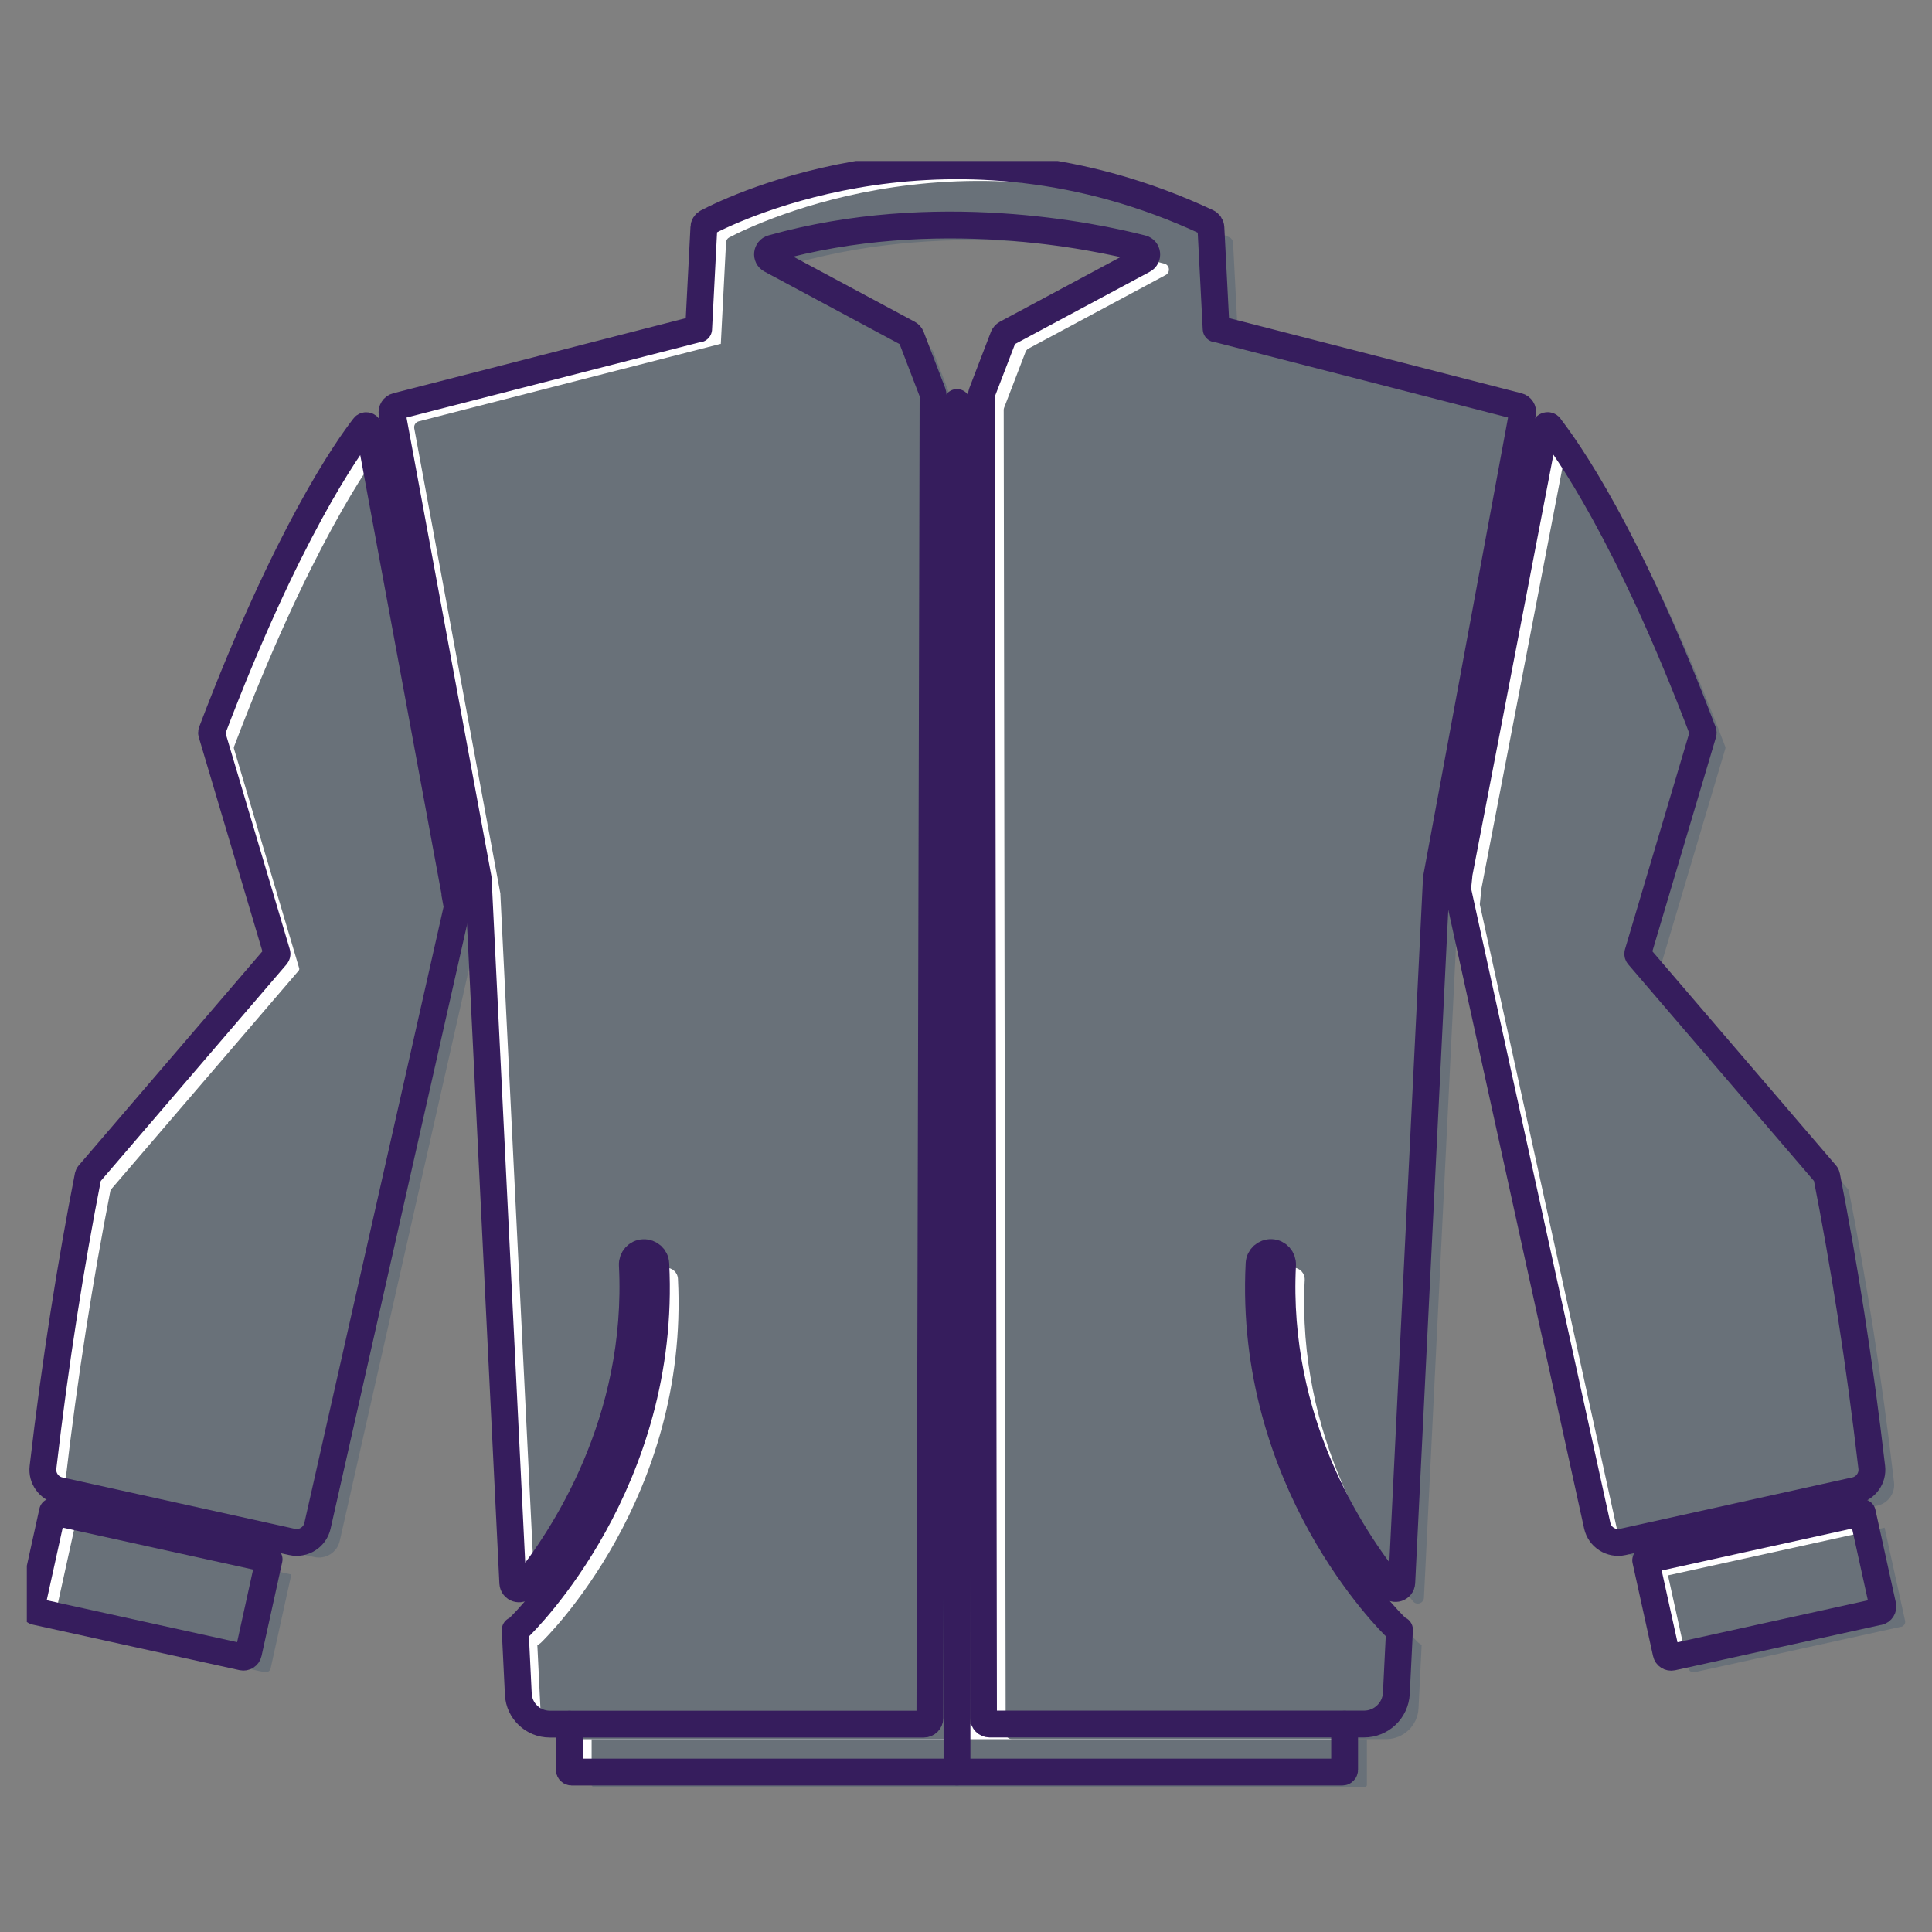
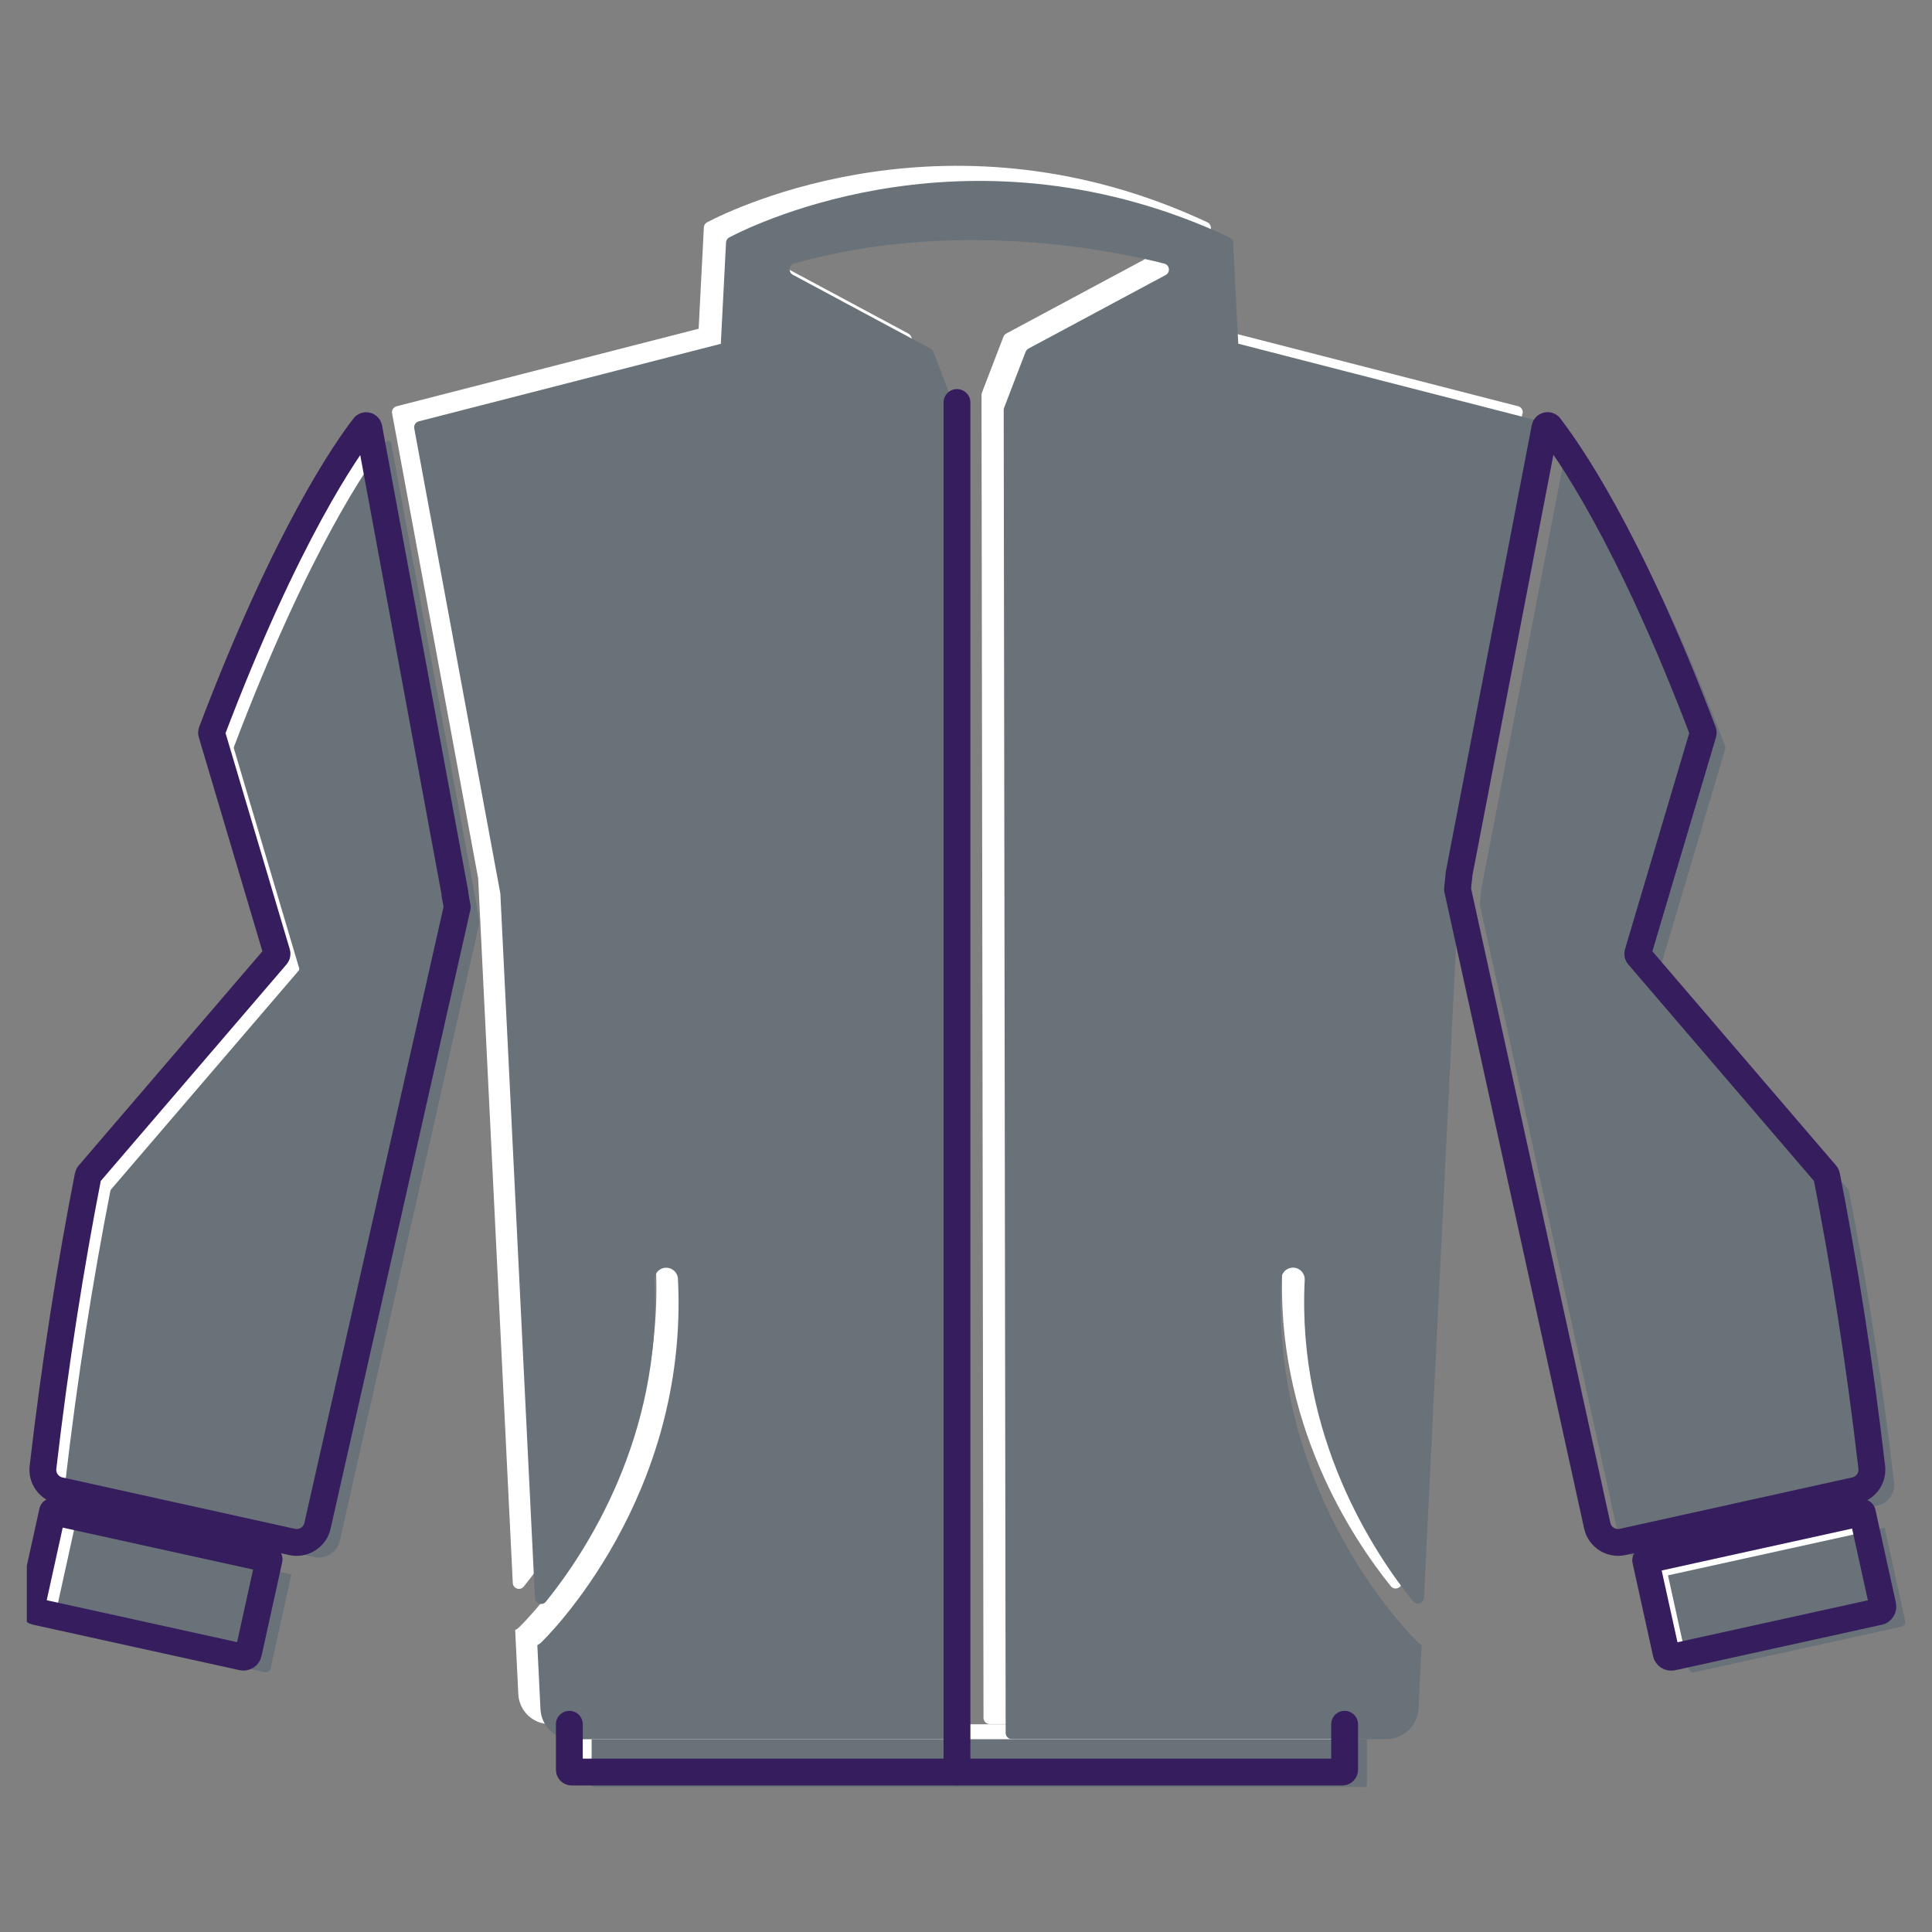
<svg xmlns="http://www.w3.org/2000/svg" width="72" height="72" viewBox="0 0 72 72" fill="none">
  <rect x="0" y="0" width="72" height="72" fill="#808080" stroke="none" />
  <g clip-path="url(#clip0_2442_4329)">
    <path d="M50.11 64.258V65.958C50.11 66.002 50.073 66.039 50.029 66.039H21.299C21.255 66.039 21.218 66.002 21.218 65.958V64.258" fill="white" />
    <path d="M1.956 56.334L10.028 58.111L9.258 61.608C9.235 61.712 9.135 61.776 9.031 61.753L1.335 60.058C1.231 60.035 1.164 59.931 1.187 59.827L1.957 56.33L1.956 56.334Z" fill="white" />
    <path d="M56.745 15.404C56.767 15.287 56.694 15.169 56.576 15.14L49.247 13.256L45.333 12.25C45.333 12.25 45.325 12.257 45.322 12.257L45.127 8.483C45.123 8.398 45.072 8.321 44.995 8.284C35.492 3.837 27.402 7.733 26.352 8.284C26.278 8.321 26.234 8.394 26.231 8.475L26.036 12.261C26.036 12.261 26.029 12.254 26.025 12.254L24.035 12.764L14.781 15.14C14.664 15.169 14.59 15.287 14.612 15.404L17.822 32.744C17.822 32.744 17.822 32.766 17.822 32.773L19.11 58.995C19.122 59.204 19.386 59.292 19.518 59.127C20.969 57.335 23.862 52.991 23.565 47.142C23.554 46.899 23.737 46.694 23.98 46.683C24.222 46.672 24.428 46.855 24.439 47.098C24.854 55.239 19.555 60.446 19.327 60.662C19.287 60.699 19.243 60.725 19.199 60.747L19.316 63.137C19.346 63.761 19.863 64.253 20.488 64.253H34.427C34.551 64.253 34.654 64.151 34.654 64.026L34.772 14.721C34.772 14.692 34.768 14.666 34.757 14.637L33.957 12.551C33.938 12.5 33.898 12.456 33.85 12.43L28.724 9.68C28.54 9.58 28.573 9.312 28.772 9.254C34.842 7.55 40.761 8.798 42.564 9.261C42.766 9.312 42.799 9.588 42.615 9.687L37.5 12.43C37.452 12.456 37.416 12.5 37.394 12.551L36.593 14.637C36.582 14.663 36.578 14.692 36.578 14.718L36.652 64.022C36.652 64.147 36.755 64.25 36.88 64.25H50.833C51.476 64.25 52.005 63.747 52.038 63.104L52.155 60.736C52.111 60.717 52.071 60.691 52.034 60.658C51.806 60.442 46.508 55.235 46.922 47.094C46.934 46.852 47.139 46.668 47.382 46.679C47.624 46.69 47.807 46.896 47.797 47.138C47.499 52.977 50.382 57.313 51.832 59.113C51.964 59.278 52.229 59.19 52.24 58.98L53.529 32.769C53.529 32.769 53.529 32.747 53.529 32.74L56.738 15.401L56.745 15.404Z" fill="white" />
    <path d="M13.569 15.9C12.938 16.718 10.694 19.88 7.889 27.272C7.881 27.294 7.881 27.316 7.889 27.338L10.32 35.519C10.331 35.552 10.32 35.589 10.298 35.615L3.306 43.767C3.306 43.767 3.288 43.796 3.284 43.814C2.638 47.112 2.061 50.729 1.602 54.684C1.554 55.084 1.823 55.459 2.215 55.547L10.881 57.463C11.311 57.559 11.737 57.287 11.832 56.861L17.039 33.812C17.039 33.812 17.039 33.804 17.039 33.801L16.951 33.316C16.951 33.316 16.959 33.283 16.951 33.265L13.746 15.947C13.731 15.859 13.617 15.834 13.566 15.903L13.569 15.9Z" fill="white" />
    <path d="M70.016 60.062L62.32 61.757C62.216 61.779 62.115 61.715 62.093 61.611L61.33 58.147L69.402 56.369L70.165 59.833C70.188 59.937 70.121 60.042 70.017 60.065L70.016 60.062Z" fill="white" />
-     <path d="M57.751 15.899C58.383 16.718 60.663 19.88 63.469 27.272C63.476 27.294 63.476 27.316 63.469 27.338L61.038 35.519C61.027 35.552 61.038 35.589 61.06 35.615L68.051 43.767C68.051 43.767 68.07 43.796 68.073 43.814C68.72 47.112 69.296 50.729 69.755 54.683C69.803 55.084 69.535 55.458 69.142 55.546L60.476 57.463C60.046 57.559 59.62 57.287 59.525 56.861L54.318 33.143C54.318 33.143 54.318 33.136 54.318 33.132L54.369 32.648C54.369 32.648 54.362 32.614 54.369 32.596L57.575 15.944C57.59 15.855 57.703 15.83 57.755 15.899H57.751Z" fill="white" />
    <path d="M50.94 64.816V66.517C50.94 66.561 50.903 66.597 50.859 66.597H22.129C22.085 66.597 22.048 66.561 22.048 66.517V64.816" fill="#697179" />
    <path d="M2.785 56.898L10.857 58.676L10.087 62.172C10.065 62.276 9.964 62.341 9.86 62.318L2.164 60.623C2.06 60.6 1.993 60.495 2.016 60.391L2.786 56.895L2.785 56.898Z" fill="#697179" />
    <path d="M57.571 15.967C57.593 15.849 57.52 15.732 57.403 15.702L50.073 13.819L46.159 12.812C46.159 12.812 46.151 12.82 46.148 12.82L45.953 9.045C45.949 8.961 45.898 8.883 45.821 8.847C36.318 4.4 28.228 8.296 27.178 8.847C27.105 8.883 27.061 8.957 27.057 9.038L26.862 12.824C26.862 12.824 26.855 12.816 26.851 12.816L24.861 13.327L15.607 15.702C15.49 15.732 15.416 15.849 15.438 15.967L18.648 33.306C18.648 33.306 18.648 33.328 18.648 33.336L19.937 59.557C19.948 59.767 20.212 59.855 20.344 59.69C21.795 57.898 24.688 53.554 24.391 47.704C24.38 47.462 24.564 47.256 24.806 47.245C25.048 47.234 25.254 47.418 25.265 47.66C25.68 55.801 20.381 61.008 20.153 61.225C20.113 61.261 20.069 61.287 20.025 61.309L20.142 63.7C20.172 64.324 20.689 64.816 21.314 64.816H35.253C35.378 64.816 35.48 64.713 35.48 64.588L35.598 15.284C35.598 15.255 35.594 15.229 35.583 15.199L34.783 13.114C34.764 13.062 34.724 13.018 34.676 12.992L29.55 10.242C29.366 10.143 29.399 9.875 29.598 9.816C35.668 8.112 41.587 9.361 43.39 9.824C43.592 9.875 43.625 10.15 43.441 10.249L38.326 12.992C38.279 13.018 38.242 13.062 38.22 13.114L37.419 15.199C37.408 15.225 37.405 15.255 37.405 15.28L37.478 64.585C37.478 64.709 37.581 64.812 37.706 64.812H51.659C52.302 64.812 52.831 64.309 52.864 63.666L52.981 61.298C52.937 61.28 52.897 61.254 52.86 61.221C52.633 61.004 47.334 55.797 47.749 47.657C47.76 47.414 47.965 47.23 48.208 47.242C48.45 47.253 48.634 47.458 48.623 47.7C48.325 53.539 51.208 57.876 52.658 59.675C52.79 59.84 53.055 59.752 53.066 59.543L54.355 33.332C54.355 33.332 54.355 33.31 54.355 33.303L57.564 15.963L57.571 15.967Z" fill="#697179" />
    <path d="M14.399 16.462C13.768 17.281 11.524 20.443 8.719 27.834C8.711 27.857 8.711 27.878 8.719 27.901L11.149 36.082C11.16 36.115 11.149 36.152 11.127 36.177L4.136 44.329C4.136 44.329 4.117 44.359 4.114 44.377C3.468 47.674 2.891 51.291 2.432 55.246C2.384 55.646 2.652 56.021 3.045 56.109L11.711 58.026C12.141 58.121 12.567 57.85 12.662 57.424L17.869 34.374C17.869 34.374 17.869 34.367 17.869 34.363L17.781 33.879C17.781 33.879 17.788 33.846 17.781 33.827L14.575 16.51C14.561 16.422 14.447 16.396 14.396 16.466L14.399 16.462Z" fill="#697179" />
    <path d="M70.847 60.624L63.151 62.319C63.047 62.342 62.947 62.278 62.924 62.174L62.161 58.709L70.233 56.932L70.996 60.396C71.019 60.5 70.952 60.605 70.848 60.628L70.847 60.624Z" fill="#697179" />
    <path d="M58.581 16.462C59.213 17.281 61.493 20.442 64.298 27.834C64.306 27.856 64.306 27.878 64.298 27.9L61.867 36.082C61.856 36.115 61.867 36.151 61.89 36.177L68.881 44.329C68.881 44.329 68.9 44.358 68.903 44.377C69.549 47.674 70.126 51.291 70.585 55.246C70.633 55.646 70.365 56.021 69.972 56.109L61.306 58.026C60.876 58.121 60.45 57.849 60.355 57.423L55.148 33.706C55.148 33.706 55.148 33.698 55.148 33.695L55.199 33.21C55.199 33.21 55.192 33.177 55.199 33.159L58.405 16.506C58.419 16.418 58.533 16.392 58.585 16.462H58.581Z" fill="#697179" />
    <path d="M50.11 64.258V65.958C50.11 66.002 50.073 66.039 50.029 66.039H21.299C21.255 66.039 21.218 66.002 21.218 65.958V64.258" stroke="#361D5D" stroke-linecap="round" stroke-linejoin="round" />
    <path d="M1.956 56.334L10.028 58.111L9.258 61.608C9.235 61.712 9.135 61.776 9.031 61.753L1.335 60.058C1.231 60.035 1.164 59.931 1.187 59.827L1.957 56.33L1.956 56.334Z" stroke="#361D5D" stroke-linecap="round" stroke-linejoin="round" />
-     <path d="M56.745 15.404C56.767 15.287 56.694 15.169 56.576 15.14L49.247 13.256L45.333 12.25C45.333 12.25 45.325 12.257 45.322 12.257L45.127 8.483C45.123 8.398 45.072 8.321 44.995 8.284C35.492 3.837 27.402 7.733 26.352 8.284C26.278 8.321 26.234 8.394 26.231 8.475L26.036 12.261C26.036 12.261 26.029 12.254 26.025 12.254L24.035 12.764L14.781 15.14C14.664 15.169 14.59 15.287 14.612 15.404L17.822 32.744C17.822 32.744 17.822 32.766 17.822 32.773L19.11 58.995C19.122 59.204 19.386 59.292 19.518 59.127C20.969 57.335 23.862 52.991 23.565 47.142C23.554 46.899 23.737 46.694 23.98 46.683C24.222 46.672 24.428 46.855 24.439 47.098C24.854 55.239 19.555 60.446 19.327 60.662C19.287 60.699 19.243 60.725 19.199 60.747L19.316 63.137C19.346 63.761 19.863 64.253 20.488 64.253H34.427C34.551 64.253 34.654 64.151 34.654 64.026L34.772 14.721C34.772 14.692 34.768 14.666 34.757 14.637L33.957 12.551C33.938 12.5 33.898 12.456 33.85 12.43L28.724 9.68C28.54 9.58 28.573 9.312 28.772 9.254C34.842 7.55 40.761 8.798 42.564 9.261C42.766 9.312 42.799 9.588 42.615 9.687L37.5 12.43C37.452 12.456 37.416 12.5 37.394 12.551L36.593 14.637C36.582 14.663 36.578 14.692 36.578 14.718L36.652 64.022C36.652 64.147 36.755 64.25 36.88 64.25H50.833C51.476 64.25 52.005 63.747 52.038 63.104L52.155 60.736C52.111 60.717 52.071 60.691 52.034 60.658C51.806 60.442 46.508 55.235 46.922 47.094C46.934 46.852 47.139 46.668 47.382 46.679C47.624 46.69 47.807 46.896 47.797 47.138C47.499 52.977 50.382 57.313 51.832 59.113C51.964 59.278 52.229 59.19 52.24 58.98L53.529 32.769C53.529 32.769 53.529 32.747 53.529 32.74L56.738 15.401L56.745 15.404Z" stroke="#361D5D" stroke-linecap="round" stroke-linejoin="round" />
    <path d="M13.569 15.9C12.938 16.718 10.694 19.88 7.889 27.272C7.881 27.294 7.881 27.316 7.889 27.338L10.32 35.519C10.331 35.552 10.32 35.589 10.298 35.615L3.306 43.767C3.306 43.767 3.288 43.796 3.284 43.814C2.638 47.112 2.061 50.729 1.602 54.684C1.554 55.084 1.823 55.459 2.215 55.547L10.881 57.463C11.311 57.559 11.737 57.287 11.832 56.861L17.039 33.812C17.039 33.812 17.039 33.804 17.039 33.801L16.951 33.316C16.951 33.316 16.959 33.283 16.951 33.265L13.746 15.947C13.731 15.859 13.617 15.834 13.566 15.903L13.569 15.9Z" stroke="#361D5D" stroke-linecap="round" stroke-linejoin="round" />
    <path d="M70.016 60.062L62.32 61.757C62.216 61.779 62.115 61.715 62.093 61.611L61.33 58.147L69.402 56.369L70.165 59.833C70.188 59.937 70.121 60.042 70.017 60.065L70.016 60.062Z" stroke="#361D5D" stroke-linecap="round" stroke-linejoin="round" />
    <path d="M57.751 15.899C58.383 16.718 60.663 19.88 63.469 27.272C63.476 27.294 63.476 27.316 63.469 27.338L61.038 35.519C61.027 35.552 61.038 35.589 61.06 35.615L68.051 43.767C68.051 43.767 68.07 43.796 68.073 43.814C68.72 47.112 69.296 50.729 69.755 54.683C69.803 55.084 69.535 55.458 69.142 55.546L60.476 57.463C60.046 57.559 59.62 57.287 59.525 56.861L54.318 33.143C54.318 33.143 54.318 33.136 54.318 33.132L54.369 32.648C54.369 32.648 54.362 32.614 54.369 32.596L57.575 15.944C57.59 15.855 57.703 15.83 57.755 15.899H57.751Z" stroke="#361D5D" stroke-linecap="round" stroke-linejoin="round" />
    <path d="M35.664 15V66.034" stroke="#361D5D" stroke-linecap="round" stroke-linejoin="round" />
  </g>
  <defs>
    <clipPath id="clip0_2442_4329">
      <rect width="70" height="60.596" fill="white" transform="translate(1 6)" />
    </clipPath>
  </defs>
</svg>